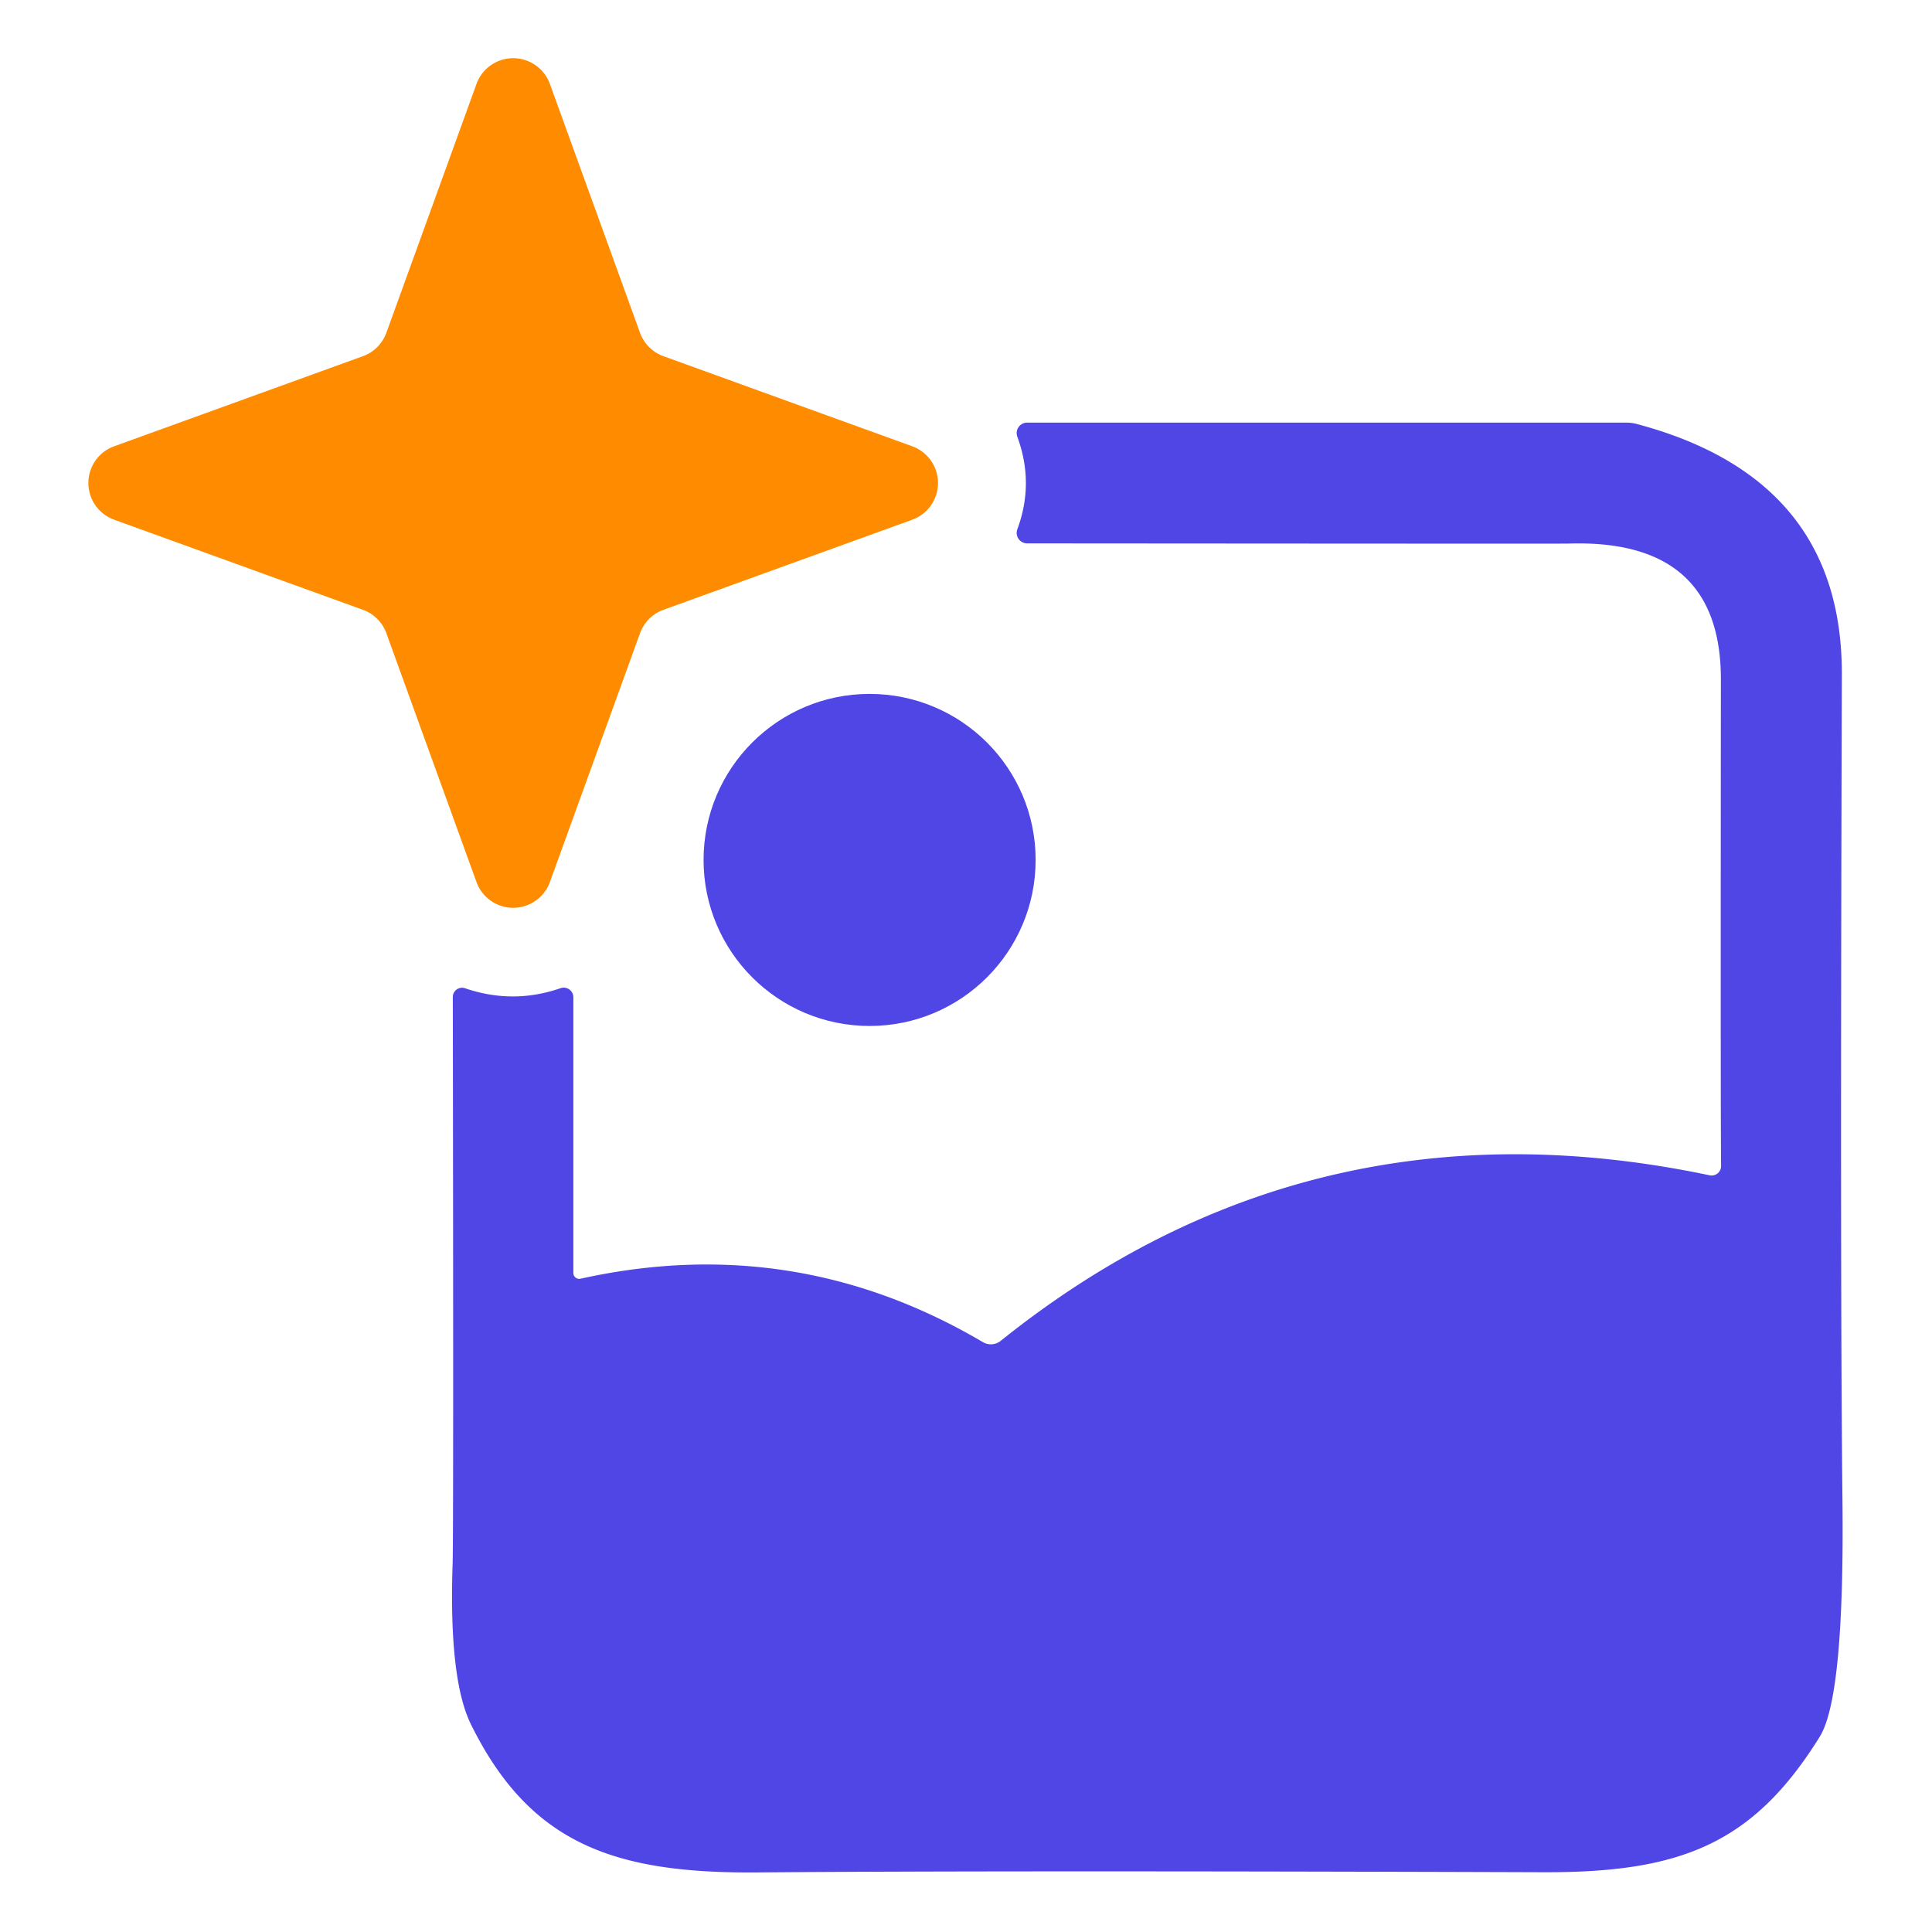
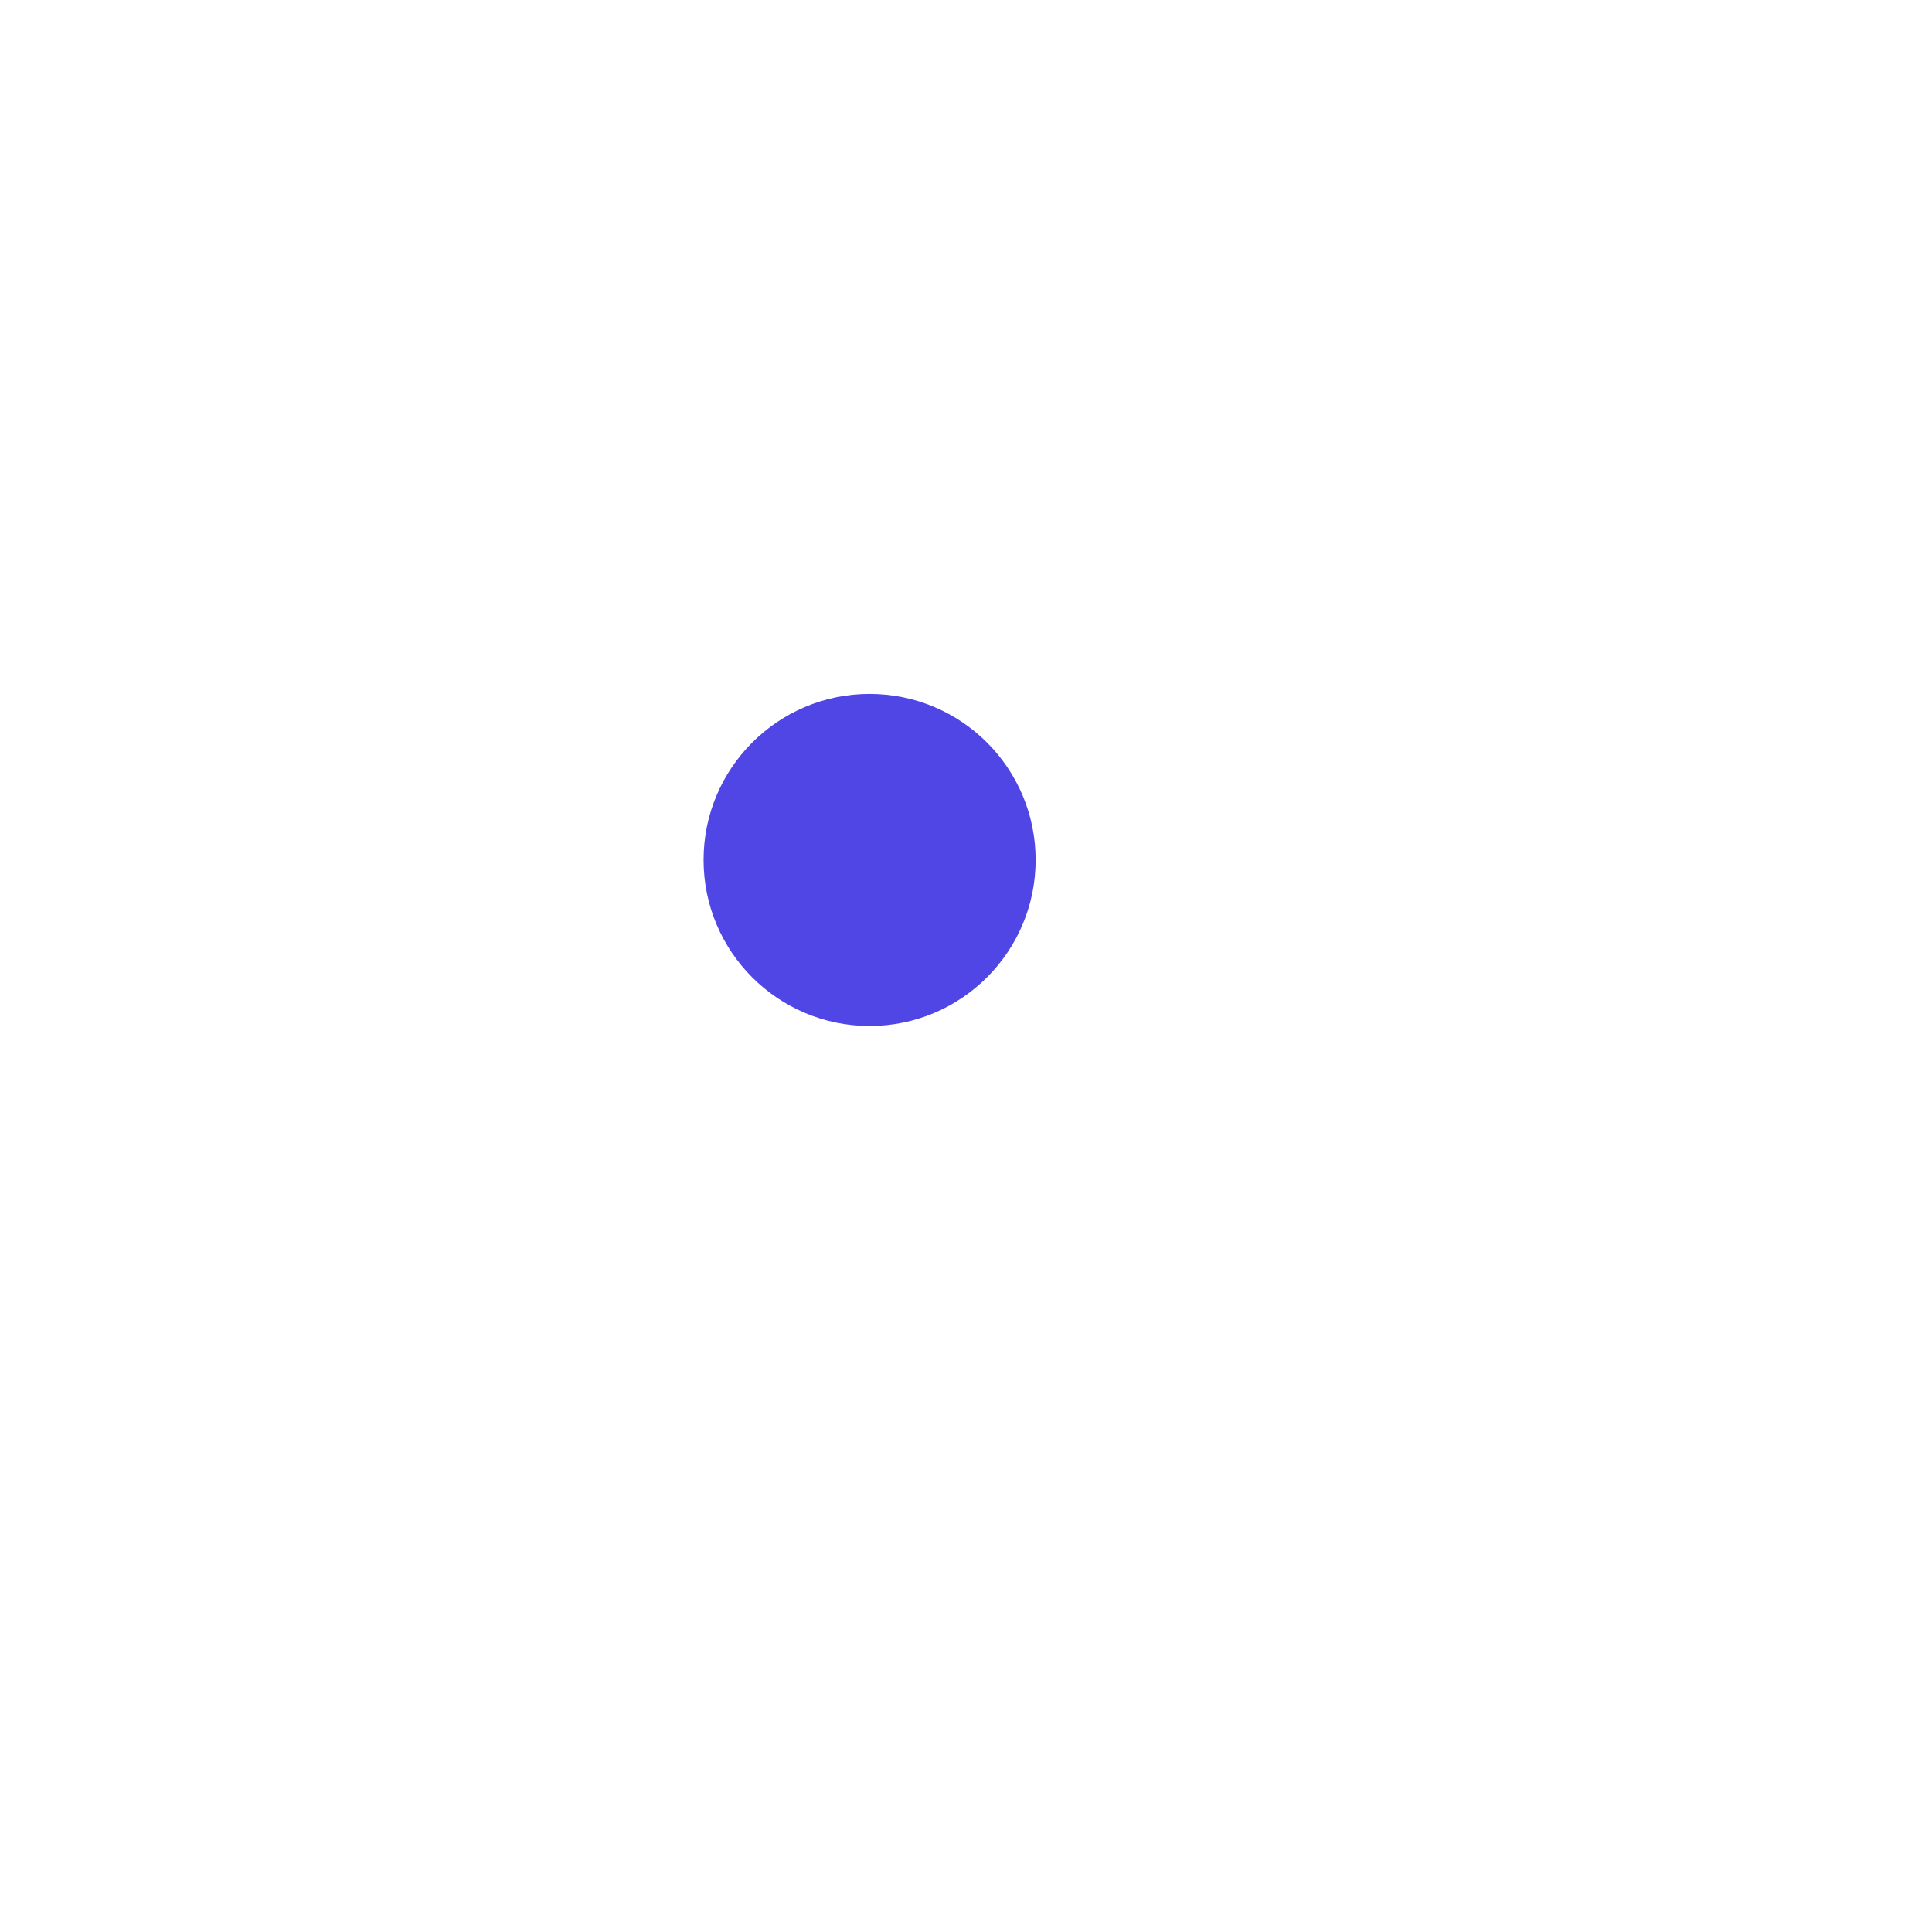
<svg xmlns="http://www.w3.org/2000/svg" version="1.1" viewBox="0.00 0.00 96.00 96.00">
-   <path fill="#ff8c00" d="   M 32.97 17.70   L 45.34 22.18   A 1.94 1.94 0.0 0 1 45.34 25.82   L 32.97 30.30   A 1.94 1.94 0.0 0 0 31.80 31.47   L 27.32 43.84   A 1.94 1.94 0.0 0 1 23.68 43.84   L 19.20 31.47   A 1.94 1.94 0.0 0 0 18.03 30.30   L 5.66 25.82   A 1.94 1.94 0.0 0 1 5.66 22.18   L 18.03 17.70   A 1.94 1.94 0.0 0 0 19.20 16.53   L 23.68 4.16   A 1.94 1.94 0.0 0 1 27.32 4.16   L 31.80 16.53   A 1.94 1.94 0.0 0 0 32.97 17.70   Z" />
-   <path fill="#4f46e5" d="   M 51.03 27.00   A 0.52 0.52 0.0 0 1 50.55 26.30   Q 51.40 24.01 50.55 21.70   A 0.52 0.52 0.0 0 1 51.04 21.00   L 80.81 21.00   A 2.06 1.97 -36.8 0 1 81.30 21.06   Q 91.55 23.77 91.52 33.51   Q 91.43 64.06 91.55 74.49   Q 91.66 84.31 90.42 86.30   C 87.09 91.66 83.46 93.05 76.70 93.03   Q 49.36 92.94 37.60 93.04   C 30.60 93.09 26.35 91.67 23.40 85.68   Q 22.30 83.44 22.49 77.74   Q 22.54 76.36 22.50 49.54   A 0.46 0.46 0.0 0 1 23.12 49.11   Q 25.50 49.92 27.86 49.10   A 0.48 0.48 0.0 0 1 28.49 49.55   L 28.49 63.26   A 0.29 0.29 0.0 0 0 28.84 63.54   Q 39.49 61.18 48.84 66.69   A 0.78 0.78 0.0 0 0 49.72 66.63   Q 65.16 54.24 84.95 58.40   A 0.47 0.47 0.0 0 0 85.52 57.93   Q 85.49 55.31 85.51 33.77   Q 85.52 26.77 77.94 27.01   Q 77.81 27.02 51.03 27.00   Z" />
  <circle fill="#4f46e5" cx="43.21" cy="42.73" r="8.25" />
</svg>